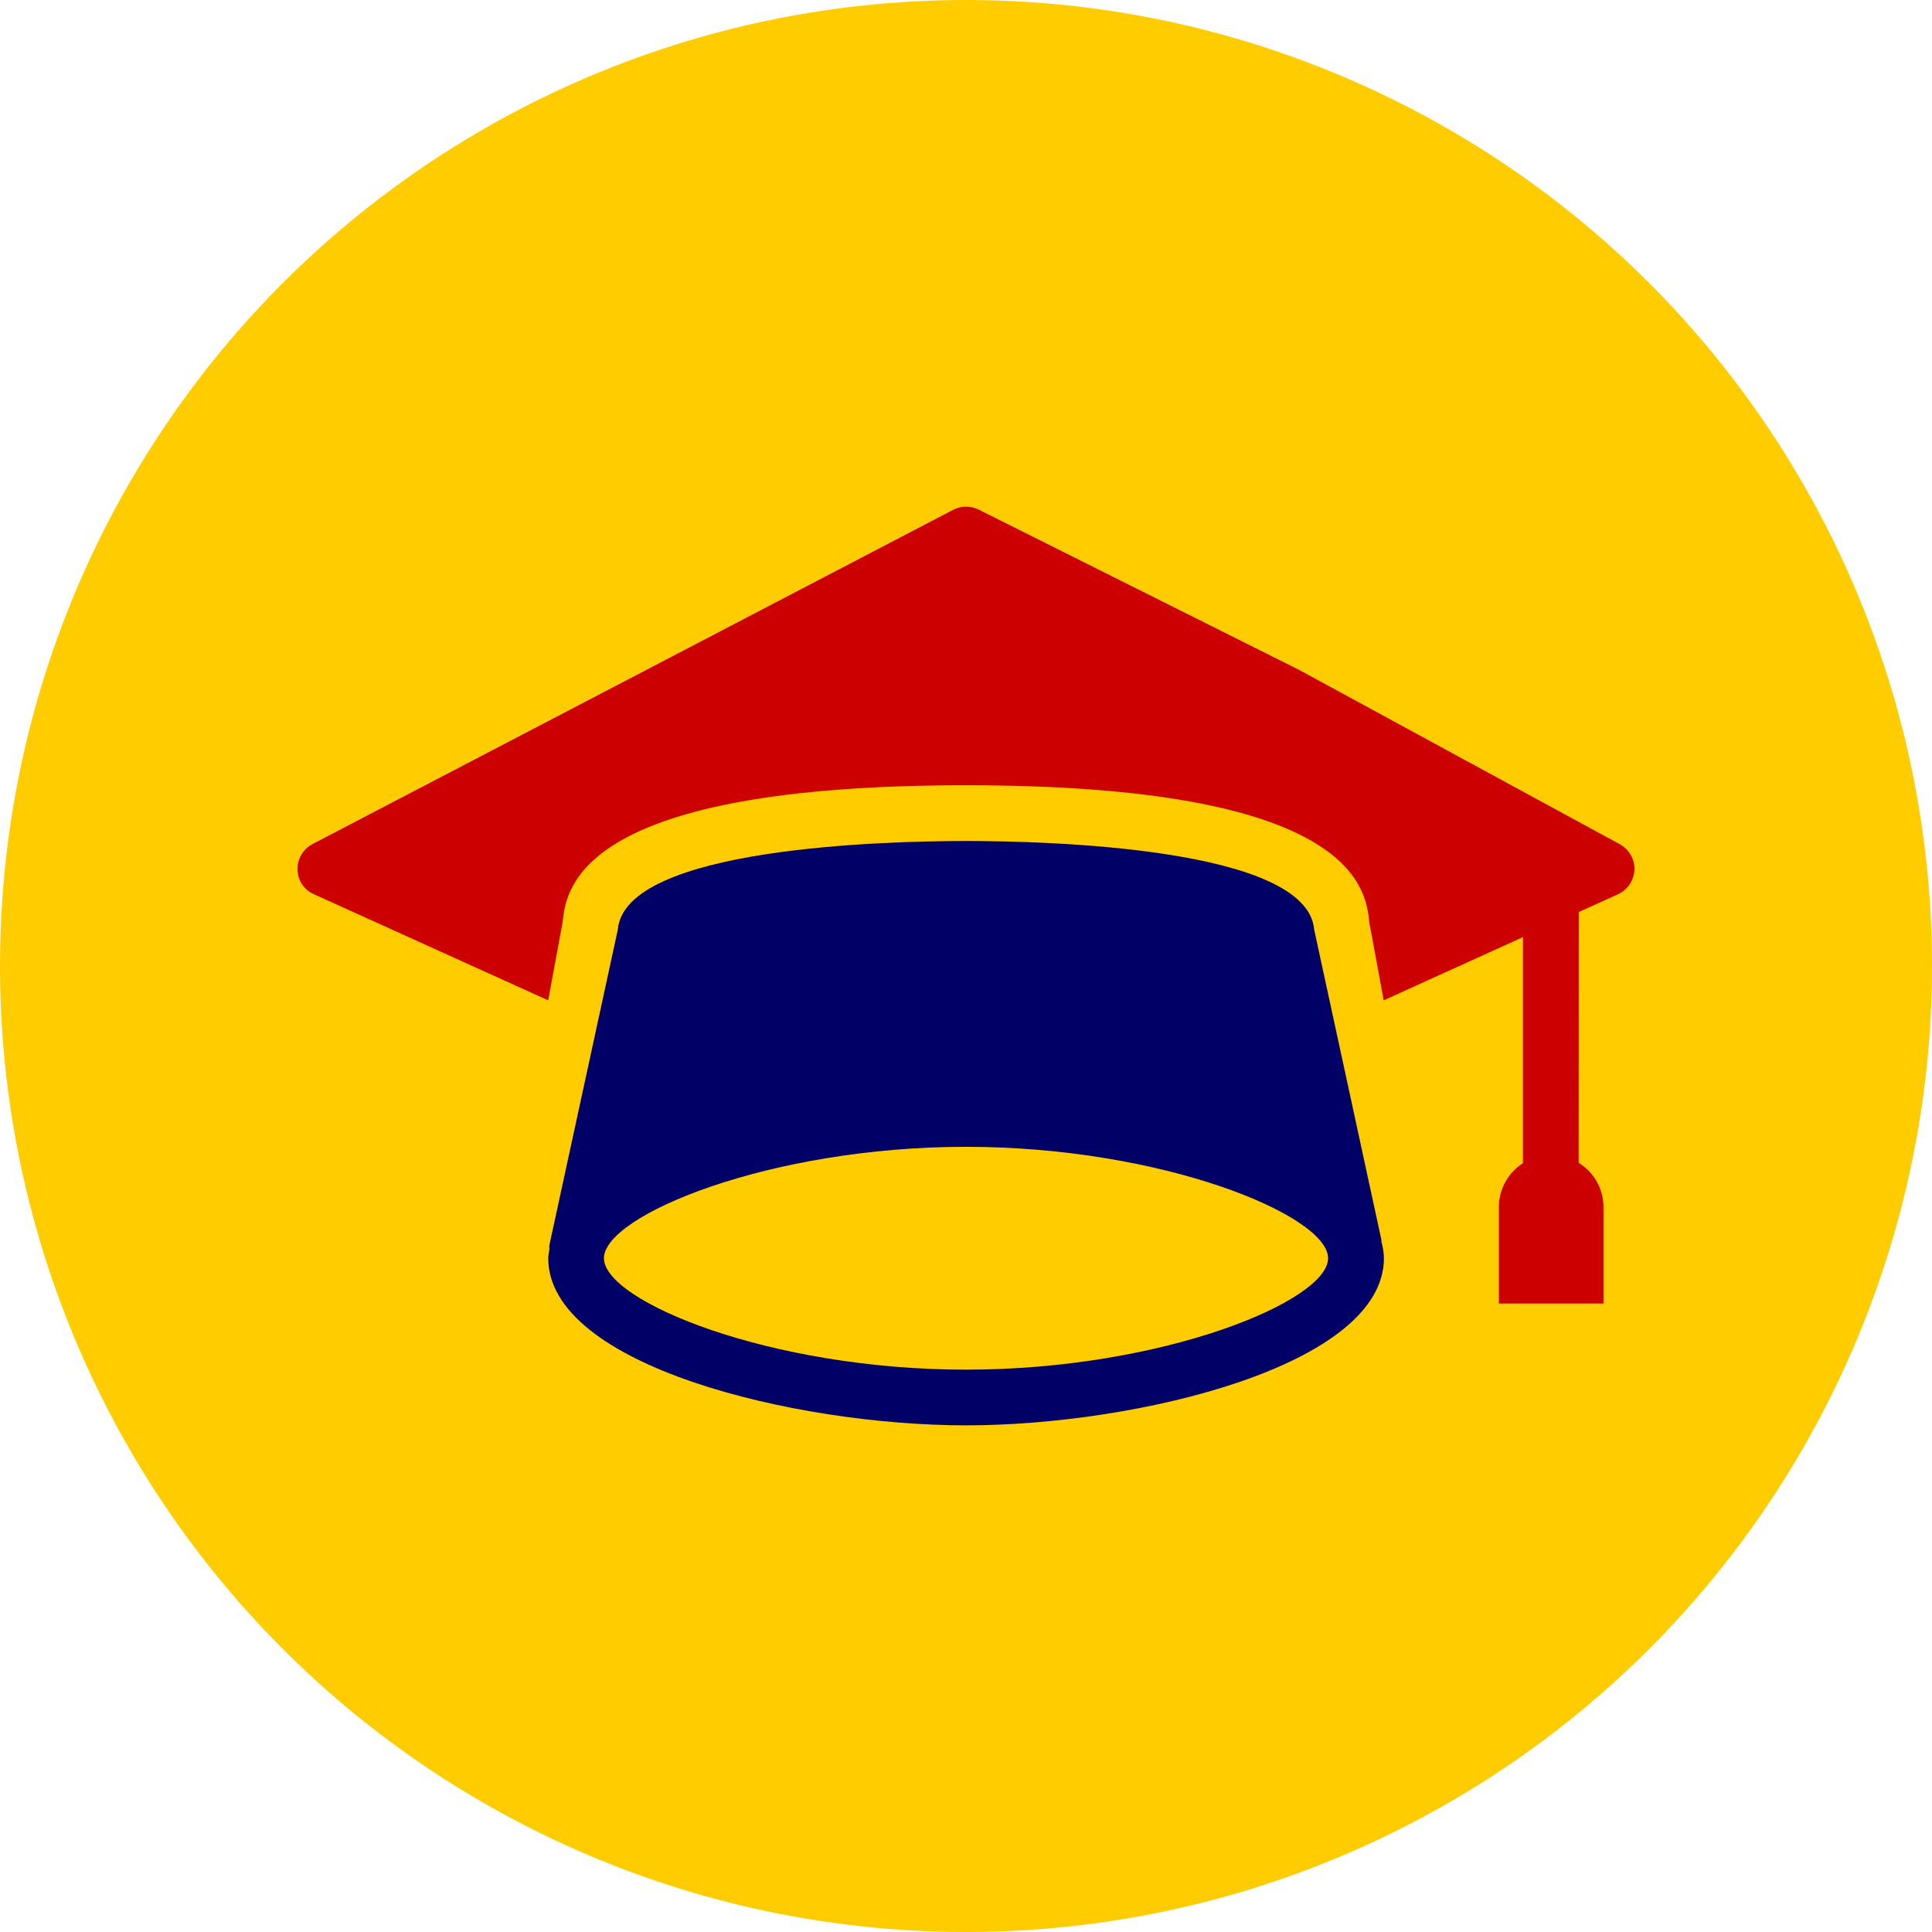
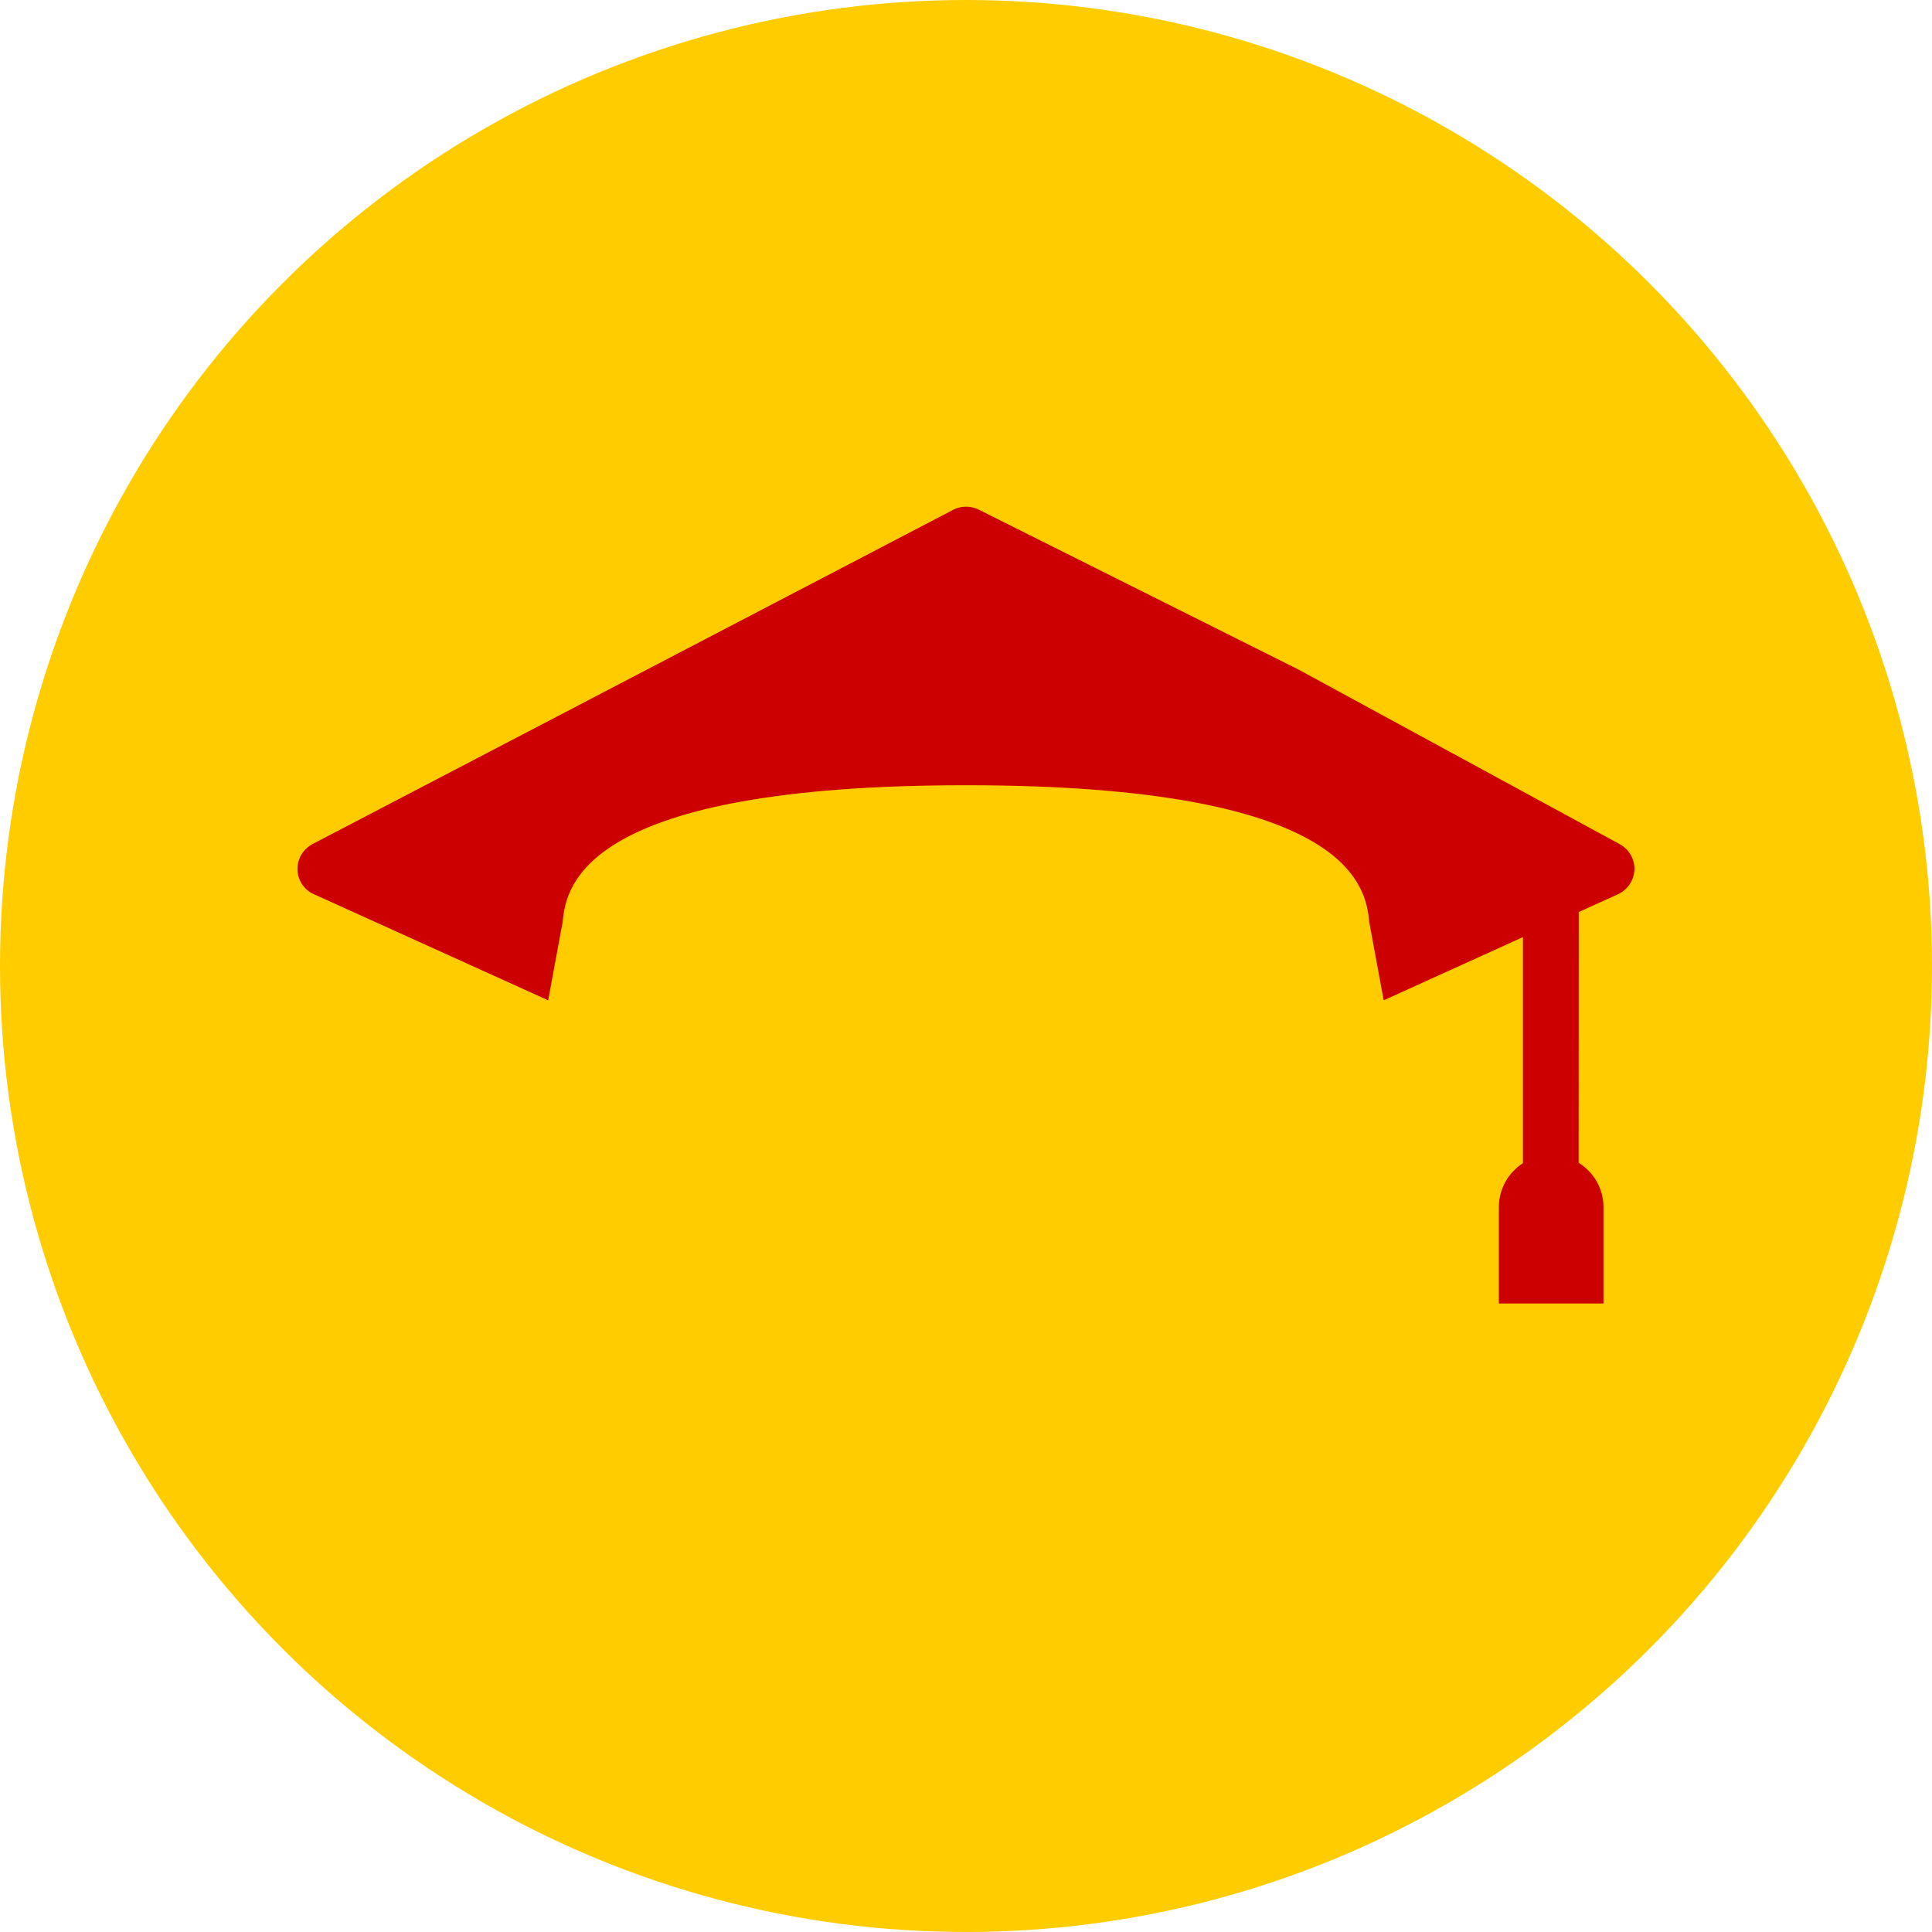
<svg xmlns="http://www.w3.org/2000/svg" id="Layer_1" data-name="Layer 1" viewBox="0 0 1080 1080">
  <defs>
    <style>
      .cls-1 {
        fill: #fc0;
      }

      .cls-2 {
        fill: #c00;
      }

      .cls-3 {
        fill: #006;
      }
    </style>
  </defs>
  <circle class="cls-1" cx="540" cy="540" r="540" />
  <g>
    <path class="cls-2" d="M905.6,472l-179.54-97.6-179.05-89.56c-4.52-2.18-9.8-2.18-14.17.15l-358.13,186.85c-5.29,2.8-8.57,8.27-8.42,14.32.15,5.9,3.75,11.37,9.19,13.71l130.95,59.31,8.08-43.76c1.87-20.71,11.99-76.46,225.45-76.46s223.61,55.75,225.45,76.46l8.08,43.76,77.84-35.34v126.4c-8.08,5.19-13.46,14.23-13.46,24.56v53.87h58.48v-53.87c0-10.51-5.59-19.64-13.89-24.8l.06-140.17,21.94-9.96c5.44-2.49,8.88-7.78,9.19-13.55.31-5.75-2.95-11.52-8.08-14.32h0Z" />
-     <path class="cls-3" d="M772.31,693.55l-37.68-173.91c-3.9-45.94-149.64-49.51-194.63-49.51s-190.72,3.6-194.63,49.51l-38.29,176.55c-.15.77.15,1.57,0,2.34-.15,1.57-.61,3.1-.61,4.82,0,60.11,138.11,93.43,233.57,93.43s233.57-33.31,233.57-93.43c0-3.1-.61-6.24-1.41-9.34-.03-.15.12-.31.12-.46h-.01ZM540.01,765.65c-109.77,0-202.41-38.29-202.41-62.29s92.66-62.29,202.41-62.29,202.41,38.29,202.41,62.29-92.62,62.29-202.41,62.29Z" />
  </g>
</svg>